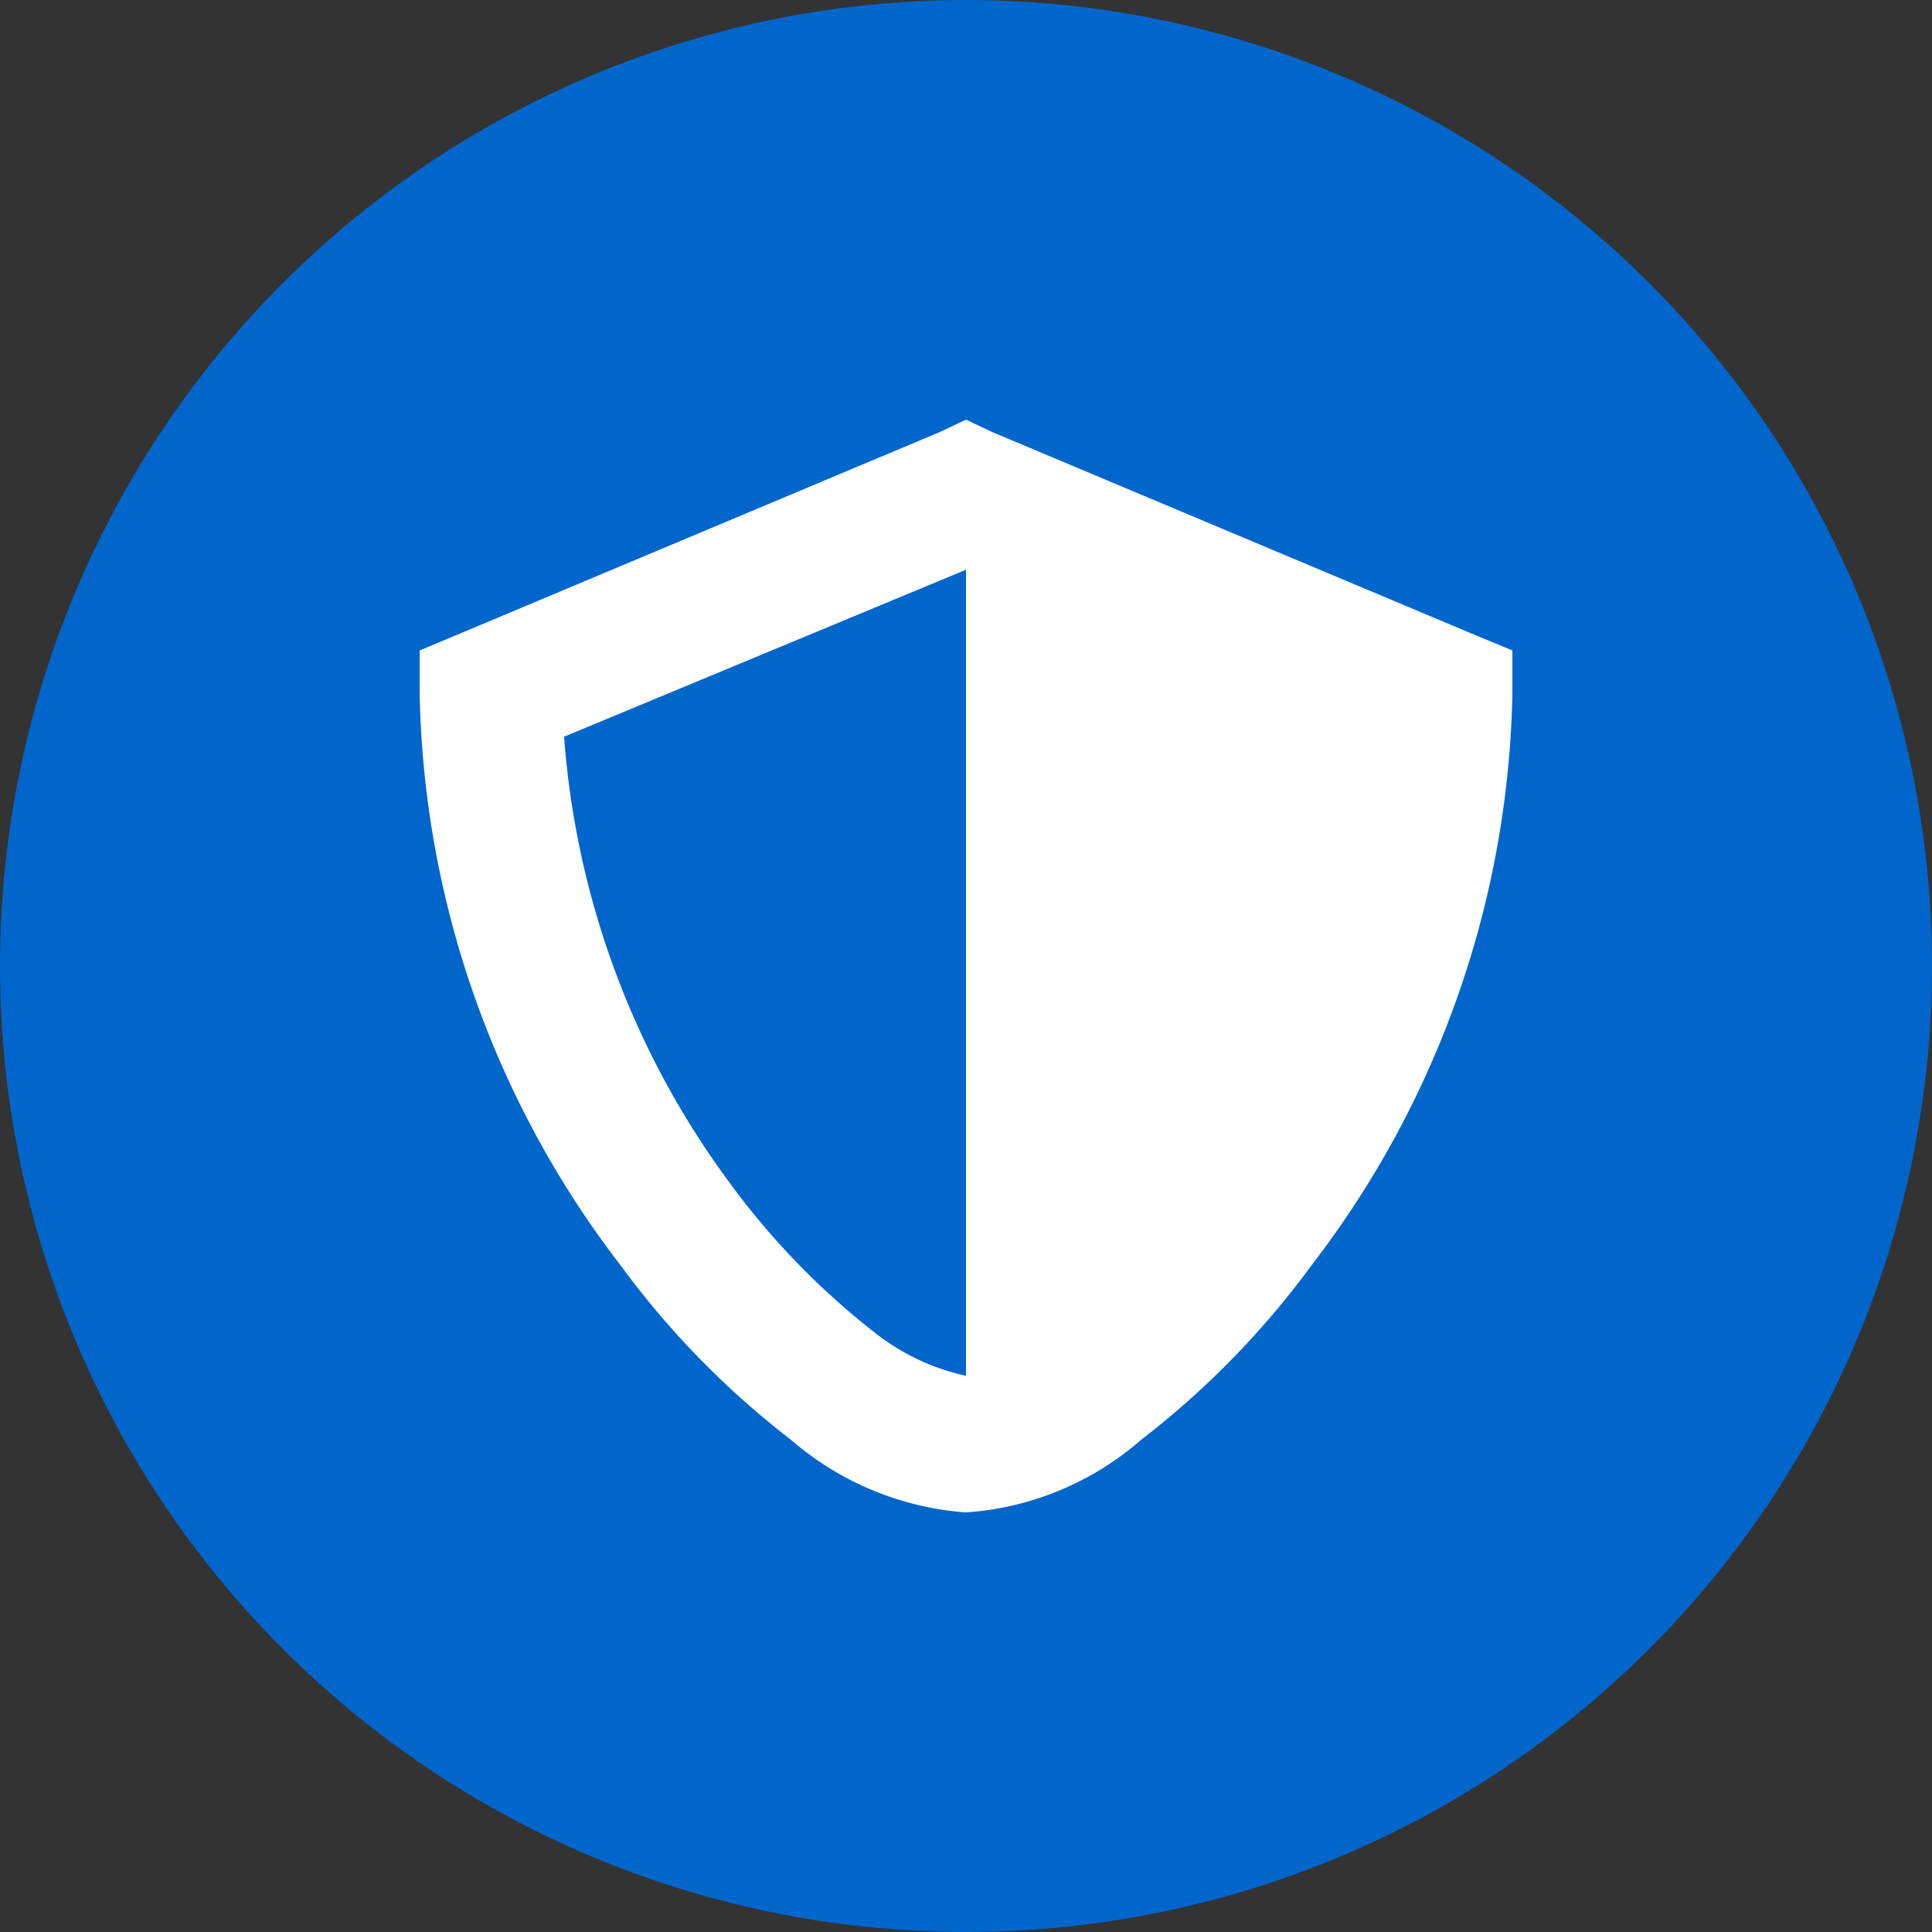
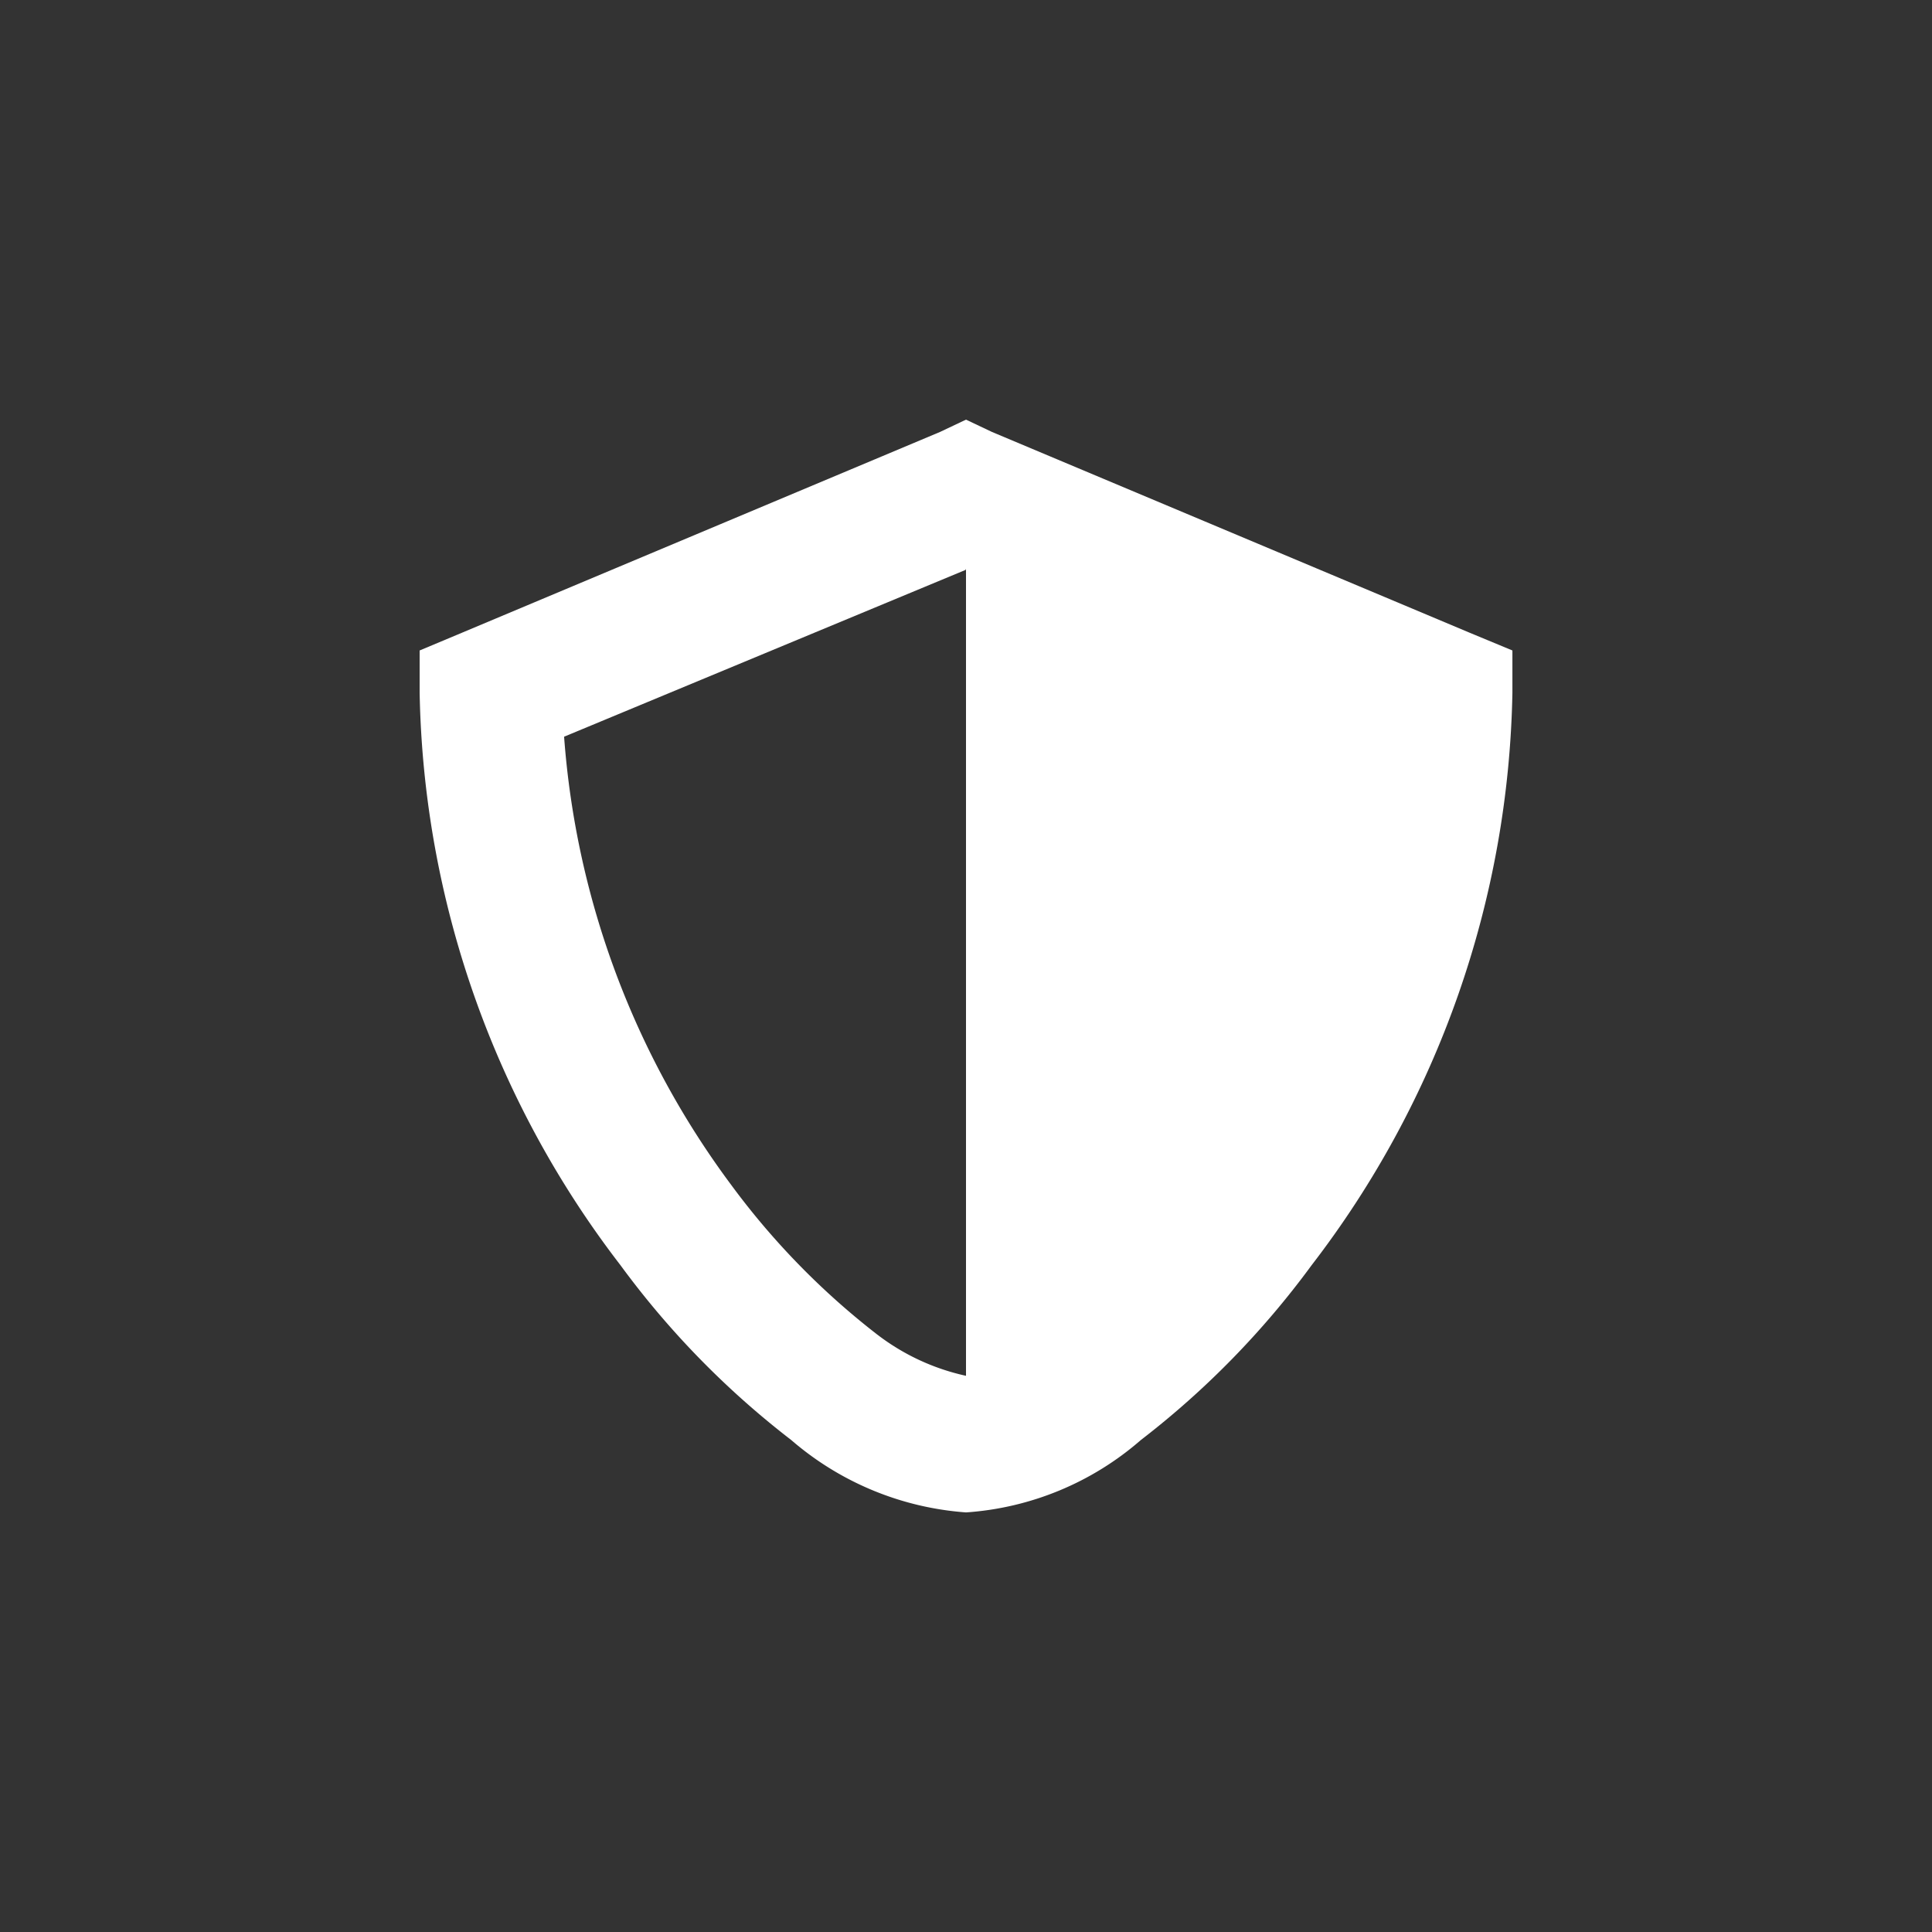
<svg xmlns="http://www.w3.org/2000/svg" id="bolletta-gas-024" width="44" height="44" viewBox="0 0 44 44">
  <rect x="0" y="0" width="44" height="44" fill="#333333" stroke="none" />
-   <path id="Tracciato_995" data-name="Tracciato 995" d="M22,0A22,22,0,1,1,0,22,22,22,0,0,1,22,0Z" fill="#06c" />
  <path id="Icon_open-shield" data-name="Icon open-shield" d="M12.443,0l-.591.28L.964,4.853,0,5.257v.964A22.021,22.021,0,0,0,4.573,19.256a19.782,19.782,0,0,0,3.889,3.982,6.839,6.839,0,0,0,3.982,1.649,6.76,6.76,0,0,0,3.982-1.649,19.782,19.782,0,0,0,3.889-3.982A22.021,22.021,0,0,0,24.887,6.222V5.257l-.964-.4L13.034.28,12.443,0Zm0,3.391V21.776a5.116,5.116,0,0,1-2.053-.964,17.2,17.2,0,0,1-3.3-3.391,19.477,19.477,0,0,1-3.8-10.2l9.146-3.8Z" transform="translate(9.557 9.557)" fill="#fff" />
</svg>